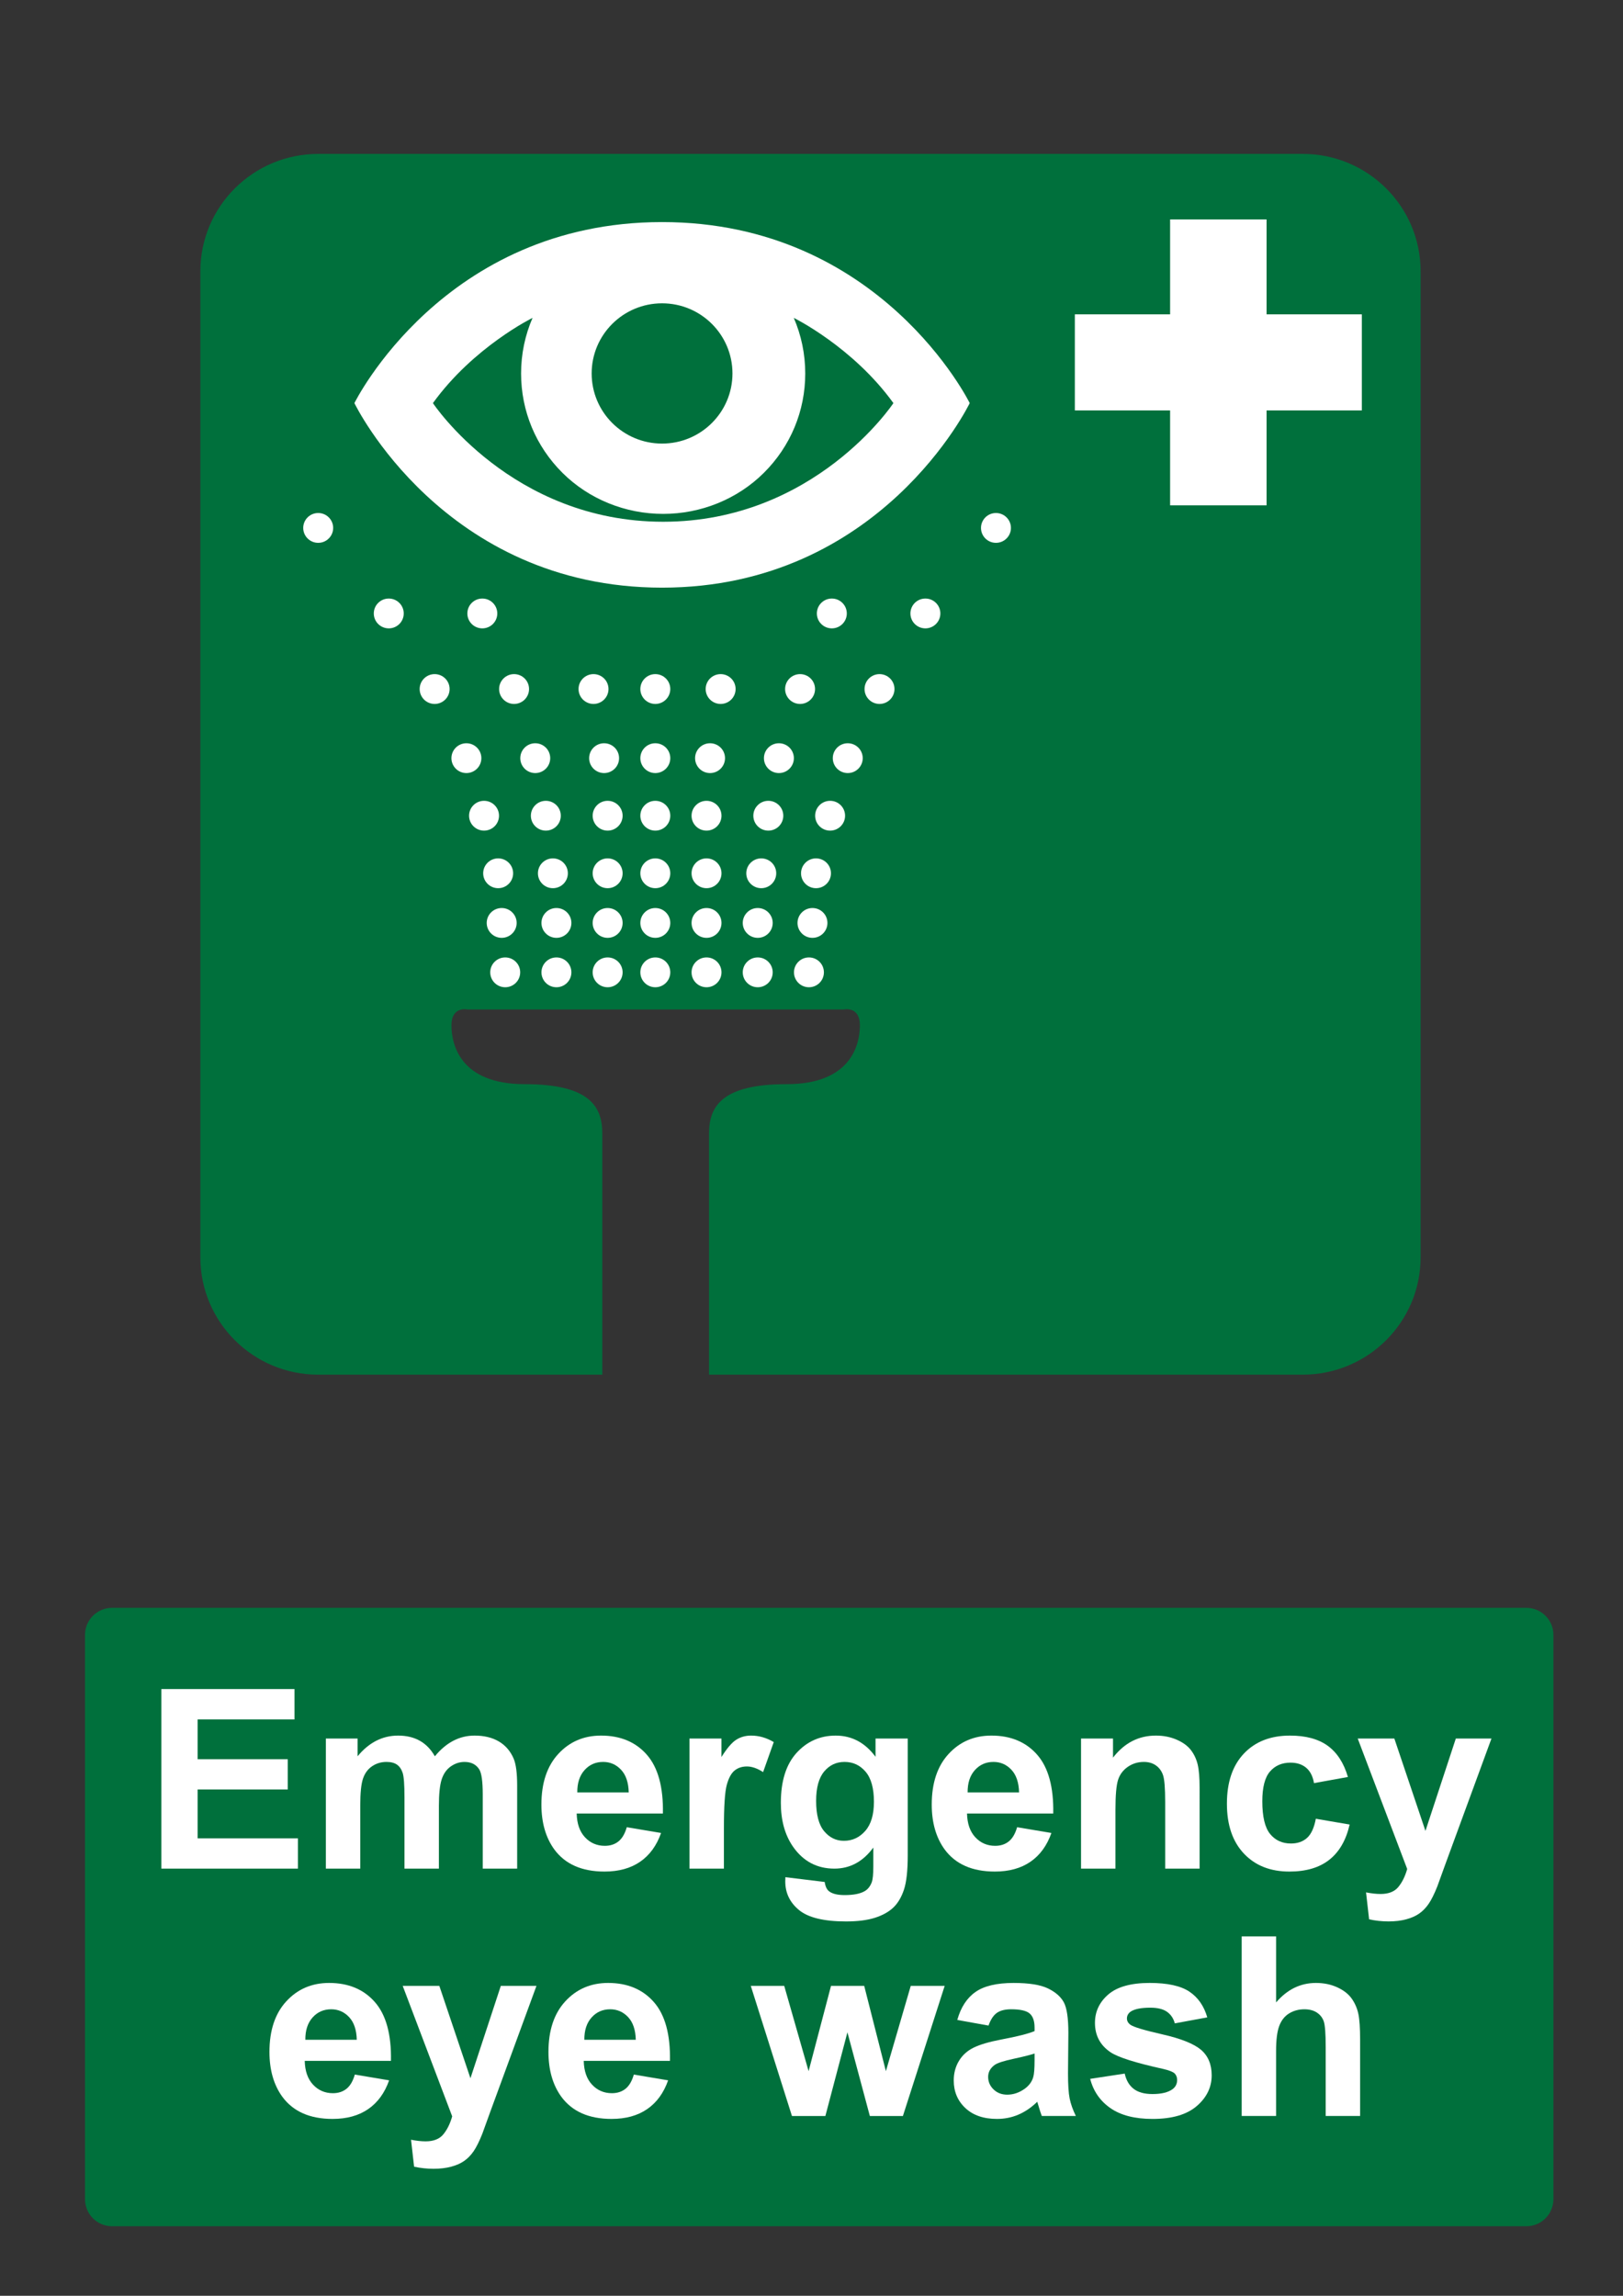
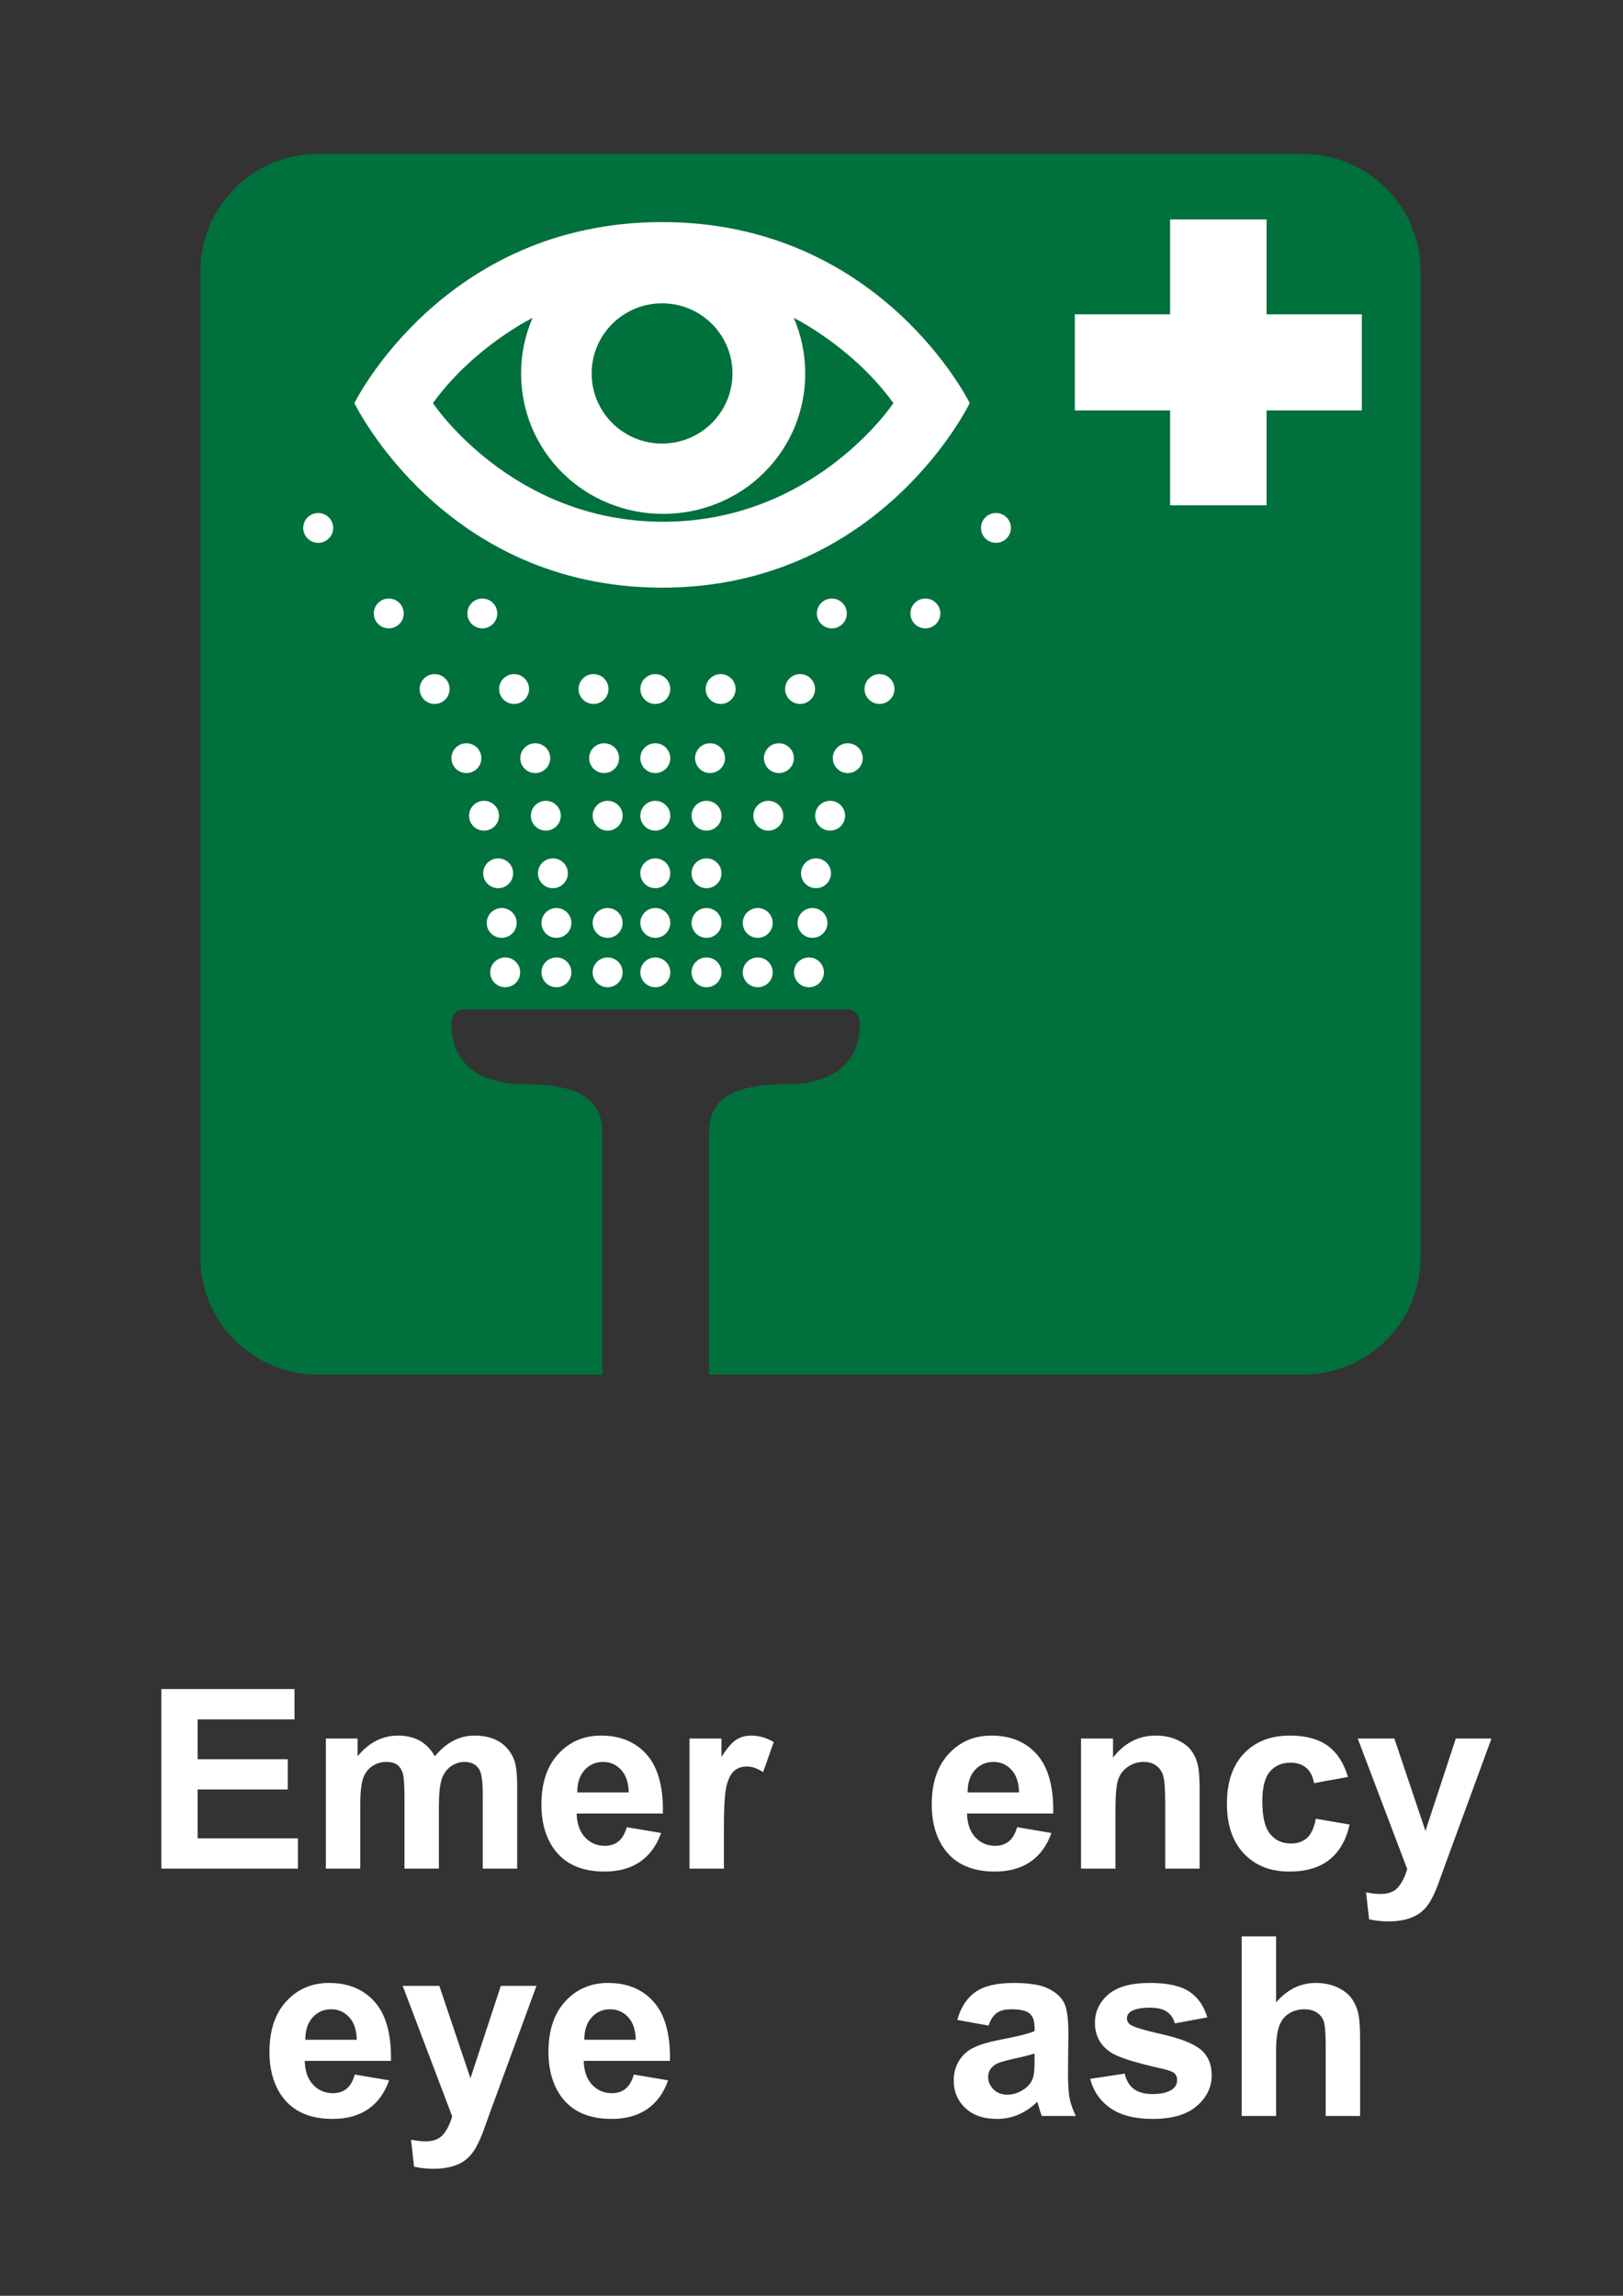
<svg xmlns="http://www.w3.org/2000/svg" version="1.1" id="Layer_1" x="0px" y="0px" width="595.279px" height="841.89px" viewBox="0 0 595.279 841.89" enable-background="new 0 0 595.279 841.89" xml:space="preserve">
  <rect x="0" y="0" width="595.279" height="841.89" fill="#333333" stroke="none" />
  <path fill="#00703C" d="M477.812,56.44H116.724c-23.88,0-43.241,19.284-43.241,43.067v361.528c0,23.783,19.36,43.068,43.241,43.068  l104.185-0.004v-88.481c0-9.99-4.854-18.044-28.475-18.044c-23.618-0.001-26.854-14.502-26.854-21.592  c0-7.09,5.823-5.801,5.823-5.801h138.159c0,0,5.823-1.289,5.823,5.801c0.001,7.09-3.235,21.592-26.854,21.592  c-23.618-0.001-28.473,8.056-28.473,18.046l0.001,88.479h217.751c23.881,0,43.24-19.279,43.24-43.064V99.507  C521.052,75.723,501.692,56.441,477.812,56.44" />
  <path fill="#FFFFFF" d="M185.302,362.035c3.031,0,5.491-2.447,5.491-5.468s-2.46-5.47-5.491-5.47c-3.033,0-5.493,2.448-5.493,5.47  C179.809,359.586,182.269,362.035,185.302,362.035" />
  <path fill="#FFFFFF" d="M204.084,362.035c3.033,0,5.49-2.447,5.49-5.468s-2.457-5.47-5.49-5.47s-5.49,2.448-5.49,5.47  C198.594,359.586,201.051,362.035,204.084,362.035" />
  <path fill="#FFFFFF" d="M222.864,362.035c3.035,0,5.495-2.447,5.495-5.468s-2.46-5.47-5.495-5.47c-3.029,0-5.489,2.448-5.489,5.47  C217.375,359.586,219.834,362.035,222.864,362.035" />
  <path fill="#FFFFFF" d="M240.355,362.035c3.03,0,5.49-2.447,5.49-5.468s-2.459-5.47-5.491-5.47s-5.49,2.448-5.49,5.47  C234.866,359.586,237.322,362.035,240.355,362.035" />
  <path fill="#FFFFFF" d="M259.138,362.035c3.032,0,5.488-2.447,5.488-5.468c0.001-3.021-2.457-5.47-5.49-5.47  c-3.03,0-5.49,2.448-5.49,5.47C253.646,359.586,256.105,362.035,259.138,362.035" />
  <path fill="#FFFFFF" d="M277.921,362.035c3.03,0,5.49-2.447,5.49-5.468c0.001-3.021-2.459-5.47-5.491-5.47s-5.493,2.448-5.493,5.47  C272.426,359.586,274.888,362.035,277.921,362.035" />
  <path fill="#FFFFFF" d="M296.701,362.035c3.034,0,5.488-2.447,5.488-5.468c0.002-3.021-2.456-5.47-5.488-5.47  c-3.033,0-5.49,2.448-5.49,5.47C291.213,359.586,293.668,362.035,296.701,362.035" />
  <path fill="#FFFFFF" d="M184.009,343.917c3.03,0,5.49-2.447,5.49-5.468s-2.459-5.467-5.49-5.467  c-3.033-0.002-5.495,2.446-5.495,5.467S180.974,343.917,184.009,343.917" />
  <path fill="#FFFFFF" d="M204.084,343.917c3.033,0,5.49-2.447,5.49-5.468s-2.457-5.467-5.49-5.467  c-3.033-0.002-5.49,2.446-5.49,5.467S201.051,343.917,204.084,343.917" />
  <path fill="#FFFFFF" d="M222.864,343.917c3.035,0,5.495-2.447,5.495-5.468s-2.46-5.467-5.495-5.467  c-3.029-0.002-5.489,2.446-5.489,5.467S219.834,343.917,222.864,343.917" />
  <path fill="#FFFFFF" d="M240.355,343.917c3.03,0,5.49-2.447,5.49-5.468s-2.459-5.467-5.491-5.467  c-3.032-0.002-5.49,2.446-5.49,5.467C234.866,341.47,237.322,343.917,240.355,343.917" />
  <path fill="#FFFFFF" d="M259.138,343.917c3.032,0,5.488-2.447,5.488-5.468c0.001-3.021-2.457-5.467-5.49-5.467  c-3.03-0.002-5.49,2.446-5.49,5.467S256.105,343.917,259.138,343.917" />
  <path fill="#FFFFFF" d="M277.921,343.917c3.03,0,5.49-2.447,5.49-5.468c0.001-3.021-2.459-5.467-5.491-5.467  c-3.032-0.002-5.493,2.446-5.493,5.467S274.888,343.917,277.921,343.917" />
  <path fill="#FFFFFF" d="M297.996,343.917c3.033,0,5.488-2.447,5.488-5.468c0.001-3.021-2.457-5.467-5.488-5.467  c-3.032-0.002-5.49,2.446-5.49,5.467S294.963,343.917,297.996,343.917" />
  <path fill="#FFFFFF" d="M182.715,325.71c3.03,0,5.49-2.45,5.49-5.468c0-3.023-2.459-5.469-5.49-5.469  c-3.034,0-5.495,2.448-5.495,5.469C177.22,323.26,179.68,325.71,182.715,325.71" />
  <path fill="#FFFFFF" d="M202.789,325.71c3.033,0,5.489-2.45,5.489-5.468c0-3.023-2.455-5.469-5.489-5.469  c-3.033,0-5.49,2.448-5.49,5.469C197.299,323.26,199.756,325.71,202.789,325.71" />
-   <path fill="#FFFFFF" d="M222.864,325.71c3.035,0,5.495-2.45,5.495-5.468c0-3.023-2.46-5.469-5.495-5.469  c-3.029,0-5.489,2.448-5.489,5.469C217.375,323.26,219.834,325.71,222.864,325.71" />
  <path fill="#FFFFFF" d="M240.355,325.71c3.03,0,5.49-2.45,5.49-5.468c0-3.023-2.459-5.469-5.491-5.469s-5.49,2.448-5.49,5.469  C234.866,323.26,237.322,325.71,240.355,325.71" />
  <path fill="#FFFFFF" d="M259.138,325.71c3.032,0,5.488-2.45,5.488-5.468c0.001-3.023-2.457-5.469-5.49-5.469  c-3.03,0-5.49,2.448-5.49,5.469C253.646,323.26,256.105,325.71,259.138,325.71" />
-   <path fill="#FFFFFF" d="M279.215,325.71c3.03,0,5.49-2.45,5.49-5.468c0.001-3.023-2.46-5.469-5.492-5.469  c-3.031,0-5.492,2.448-5.492,5.469C273.722,323.26,276.181,325.71,279.215,325.71" />
  <path fill="#FFFFFF" d="M299.289,325.71c3.033,0,5.49-2.45,5.49-5.468c0.001-3.023-2.457-5.469-5.49-5.469  c-3.031,0-5.488,2.448-5.488,5.469C293.801,323.26,296.257,325.71,299.289,325.71" />
  <path fill="#FFFFFF" d="M177.538,304.6c3.029,0,5.489-2.445,5.489-5.466c0-3.021-2.459-5.468-5.489-5.468  c-3.034-0.001-5.495,2.447-5.495,5.468C172.045,302.154,174.504,304.602,177.538,304.6" />
  <path fill="#FFFFFF" d="M200.201,304.6c3.032,0,5.489-2.445,5.489-5.466c0.001-3.021-2.457-5.468-5.489-5.468  c-3.034-0.001-5.49,2.447-5.49,5.468C194.711,302.154,197.167,304.602,200.201,304.6" />
  <path fill="#FFFFFF" d="M222.864,304.6c3.035,0,5.495-2.445,5.495-5.466c0-3.021-2.46-5.468-5.495-5.468  c-3.029-0.001-5.489,2.447-5.489,5.468C217.375,302.154,219.834,304.602,222.864,304.6" />
  <path fill="#FFFFFF" d="M240.355,304.6c3.03,0,5.49-2.445,5.49-5.466c0-3.021-2.459-5.468-5.491-5.468  c-3.032-0.001-5.49,2.447-5.49,5.468C234.866,302.154,237.322,304.602,240.355,304.6" />
  <path fill="#FFFFFF" d="M259.138,304.6c3.032,0,5.488-2.445,5.488-5.466c0.001-3.021-2.457-5.468-5.49-5.468  c-3.03-0.001-5.49,2.447-5.49,5.468C253.646,302.154,256.105,304.602,259.138,304.6" />
  <path fill="#FFFFFF" d="M281.804,304.6c3.031,0,5.49-2.445,5.49-5.466c0-3.021-2.459-5.468-5.492-5.468  c-3.033-0.001-5.493,2.447-5.493,5.468C276.311,302.154,278.769,304.602,281.804,304.6" />
  <path fill="#FFFFFF" d="M304.468,304.6c3.032,0,5.488-2.445,5.488-5.466c0.003-3.021-2.455-5.468-5.488-5.468  c-3.034-0.001-5.492,2.447-5.492,5.468C298.978,302.154,301.434,304.602,304.468,304.6" />
  <path fill="#FFFFFF" d="M171.065,283.493c3.032,0,5.49-2.449,5.49-5.467c0-3.021-2.459-5.468-5.49-5.468  c-3.032-0.001-5.493,2.447-5.493,5.468C165.573,281.044,168.032,283.493,171.065,283.493" />
  <path fill="#FFFFFF" d="M196.318,283.493c3.035,0,5.49-2.449,5.49-5.467c0-3.021-2.457-5.468-5.49-5.468  c-3.031-0.001-5.489,2.447-5.489,5.468C190.828,281.044,193.285,283.493,196.318,283.493" />
  <path fill="#FFFFFF" d="M221.57,283.493c3.035,0,5.494-2.449,5.494-5.467c0-3.021-2.459-5.468-5.494-5.468  c-3.028-0.001-5.489,2.447-5.489,5.468C216.081,281.044,218.54,283.493,221.57,283.493" />
  <path fill="#FFFFFF" d="M240.355,283.493c3.03,0,5.49-2.449,5.49-5.467c0-3.021-2.459-5.468-5.491-5.468  c-3.032-0.001-5.49,2.447-5.49,5.468C234.866,281.044,237.322,283.493,240.355,283.493" />
  <path fill="#FFFFFF" d="M260.432,283.493c3.033,0,5.488-2.449,5.488-5.467c0.001-3.021-2.457-5.468-5.49-5.468  c-3.031-0.001-5.49,2.447-5.49,5.468C254.94,281.044,257.399,283.493,260.432,283.493" />
  <path fill="#FFFFFF" d="M285.686,283.493c3.032,0,5.49-2.449,5.49-5.467c0.001-3.021-2.459-5.468-5.49-5.468  c-3.032-0.001-5.493,2.447-5.493,5.468C280.194,281.044,282.652,283.493,285.686,283.493" />
  <path fill="#FFFFFF" d="M310.938,283.493c3.033,0,5.49-2.449,5.49-5.467c0-3.021-2.457-5.468-5.492-5.468  c-3.031-0.001-5.489,2.447-5.489,5.468C305.447,281.044,307.904,283.493,310.938,283.493" />
  <path fill="#FFFFFF" d="M159.418,258.144c3.029,0,5.49-2.45,5.49-5.471c0-3.02-2.459-5.468-5.49-5.468  c-3.033-0.001-5.494,2.45-5.494,5.468C153.924,255.694,156.384,258.144,159.418,258.144" />
  <path fill="#FFFFFF" d="M188.552,258.144c3.035,0,5.491-2.45,5.491-5.471c0-3.02-2.458-5.468-5.491-5.468  c-3.032-0.001-5.49,2.45-5.49,5.468C183.062,255.694,185.52,258.144,188.552,258.144" />
  <path fill="#FFFFFF" d="M217.689,258.144c3.033,0,5.492-2.45,5.492-5.471c0-3.02-2.459-5.468-5.494-5.468  c-3.029-0.001-5.49,2.45-5.49,5.468C212.199,255.694,214.657,258.144,217.689,258.144" />
  <path fill="#FFFFFF" d="M240.355,258.144c3.03,0,5.49-2.45,5.49-5.471c0-3.02-2.459-5.468-5.491-5.468  c-3.032-0.001-5.49,2.45-5.49,5.468C234.866,255.694,237.322,258.144,240.355,258.144" />
  <path fill="#FFFFFF" d="M264.314,258.144c3.034,0,5.488-2.45,5.488-5.471c0.001-3.02-2.456-5.468-5.49-5.468  c-3.029-0.001-5.49,2.45-5.49,5.468C258.823,255.694,261.283,258.144,264.314,258.144" />
  <path fill="#FFFFFF" d="M293.453,258.144c3.028,0,5.487-2.45,5.487-5.471c0-3.02-2.459-5.468-5.488-5.468  c-3.033-0.001-5.493,2.45-5.493,5.468C287.958,255.694,290.418,258.144,293.453,258.144" />
  <path fill="#FFFFFF" d="M322.586,258.144c3.032,0,5.489-2.45,5.489-5.471c0.001-3.02-2.457-5.468-5.489-5.468  c-3.032-0.001-5.49,2.45-5.49,5.468C317.096,255.694,319.553,258.144,322.586,258.144" />
  <path fill="#FFFFFF" d="M142.594,230.43c3.03,0,5.488-2.45,5.488-5.471c0.001-3.019-2.459-5.468-5.49-5.468  c-3.034,0-5.493,2.449-5.493,5.468C137.1,227.98,139.559,230.43,142.594,230.43" />
  <path fill="#FFFFFF" d="M176.905,230.43c3.033,0,5.49-2.45,5.49-5.471c0.001-3.019-2.457-5.468-5.49-5.468  c-3.032,0-5.489,2.449-5.489,5.468C171.415,227.98,173.872,230.43,176.905,230.43" />
  <path fill="#FFFFFF" d="M305.1,230.43c3.03,0,5.49-2.45,5.49-5.471c0-3.019-2.46-5.468-5.492-5.468  c-3.033,0-5.492,2.449-5.492,5.468C299.606,227.98,302.064,230.43,305.1,230.43" />
  <path fill="#FFFFFF" d="M339.409,230.43c3.035,0,5.491-2.45,5.491-5.471c0.002-3.019-2.457-5.468-5.491-5.468  c-3.032,0-5.488,2.449-5.488,5.468C333.921,227.98,336.377,230.43,339.409,230.43" />
  <path fill="#FFFFFF" d="M116.708,199.063c3.032,0,5.491-2.449,5.491-5.468c0-3.021-2.462-5.469-5.491-5.469  c-3.034,0-5.493,2.448-5.493,5.469C111.215,196.613,113.674,199.063,116.708,199.063" />
  <path fill="#FFFFFF" d="M365.295,199.063c3.034,0,5.491-2.449,5.491-5.468c0-3.021-2.459-5.469-5.491-5.469  c-3.033,0-5.489,2.448-5.489,5.469C359.807,196.613,362.262,199.063,365.295,199.063" />
  <path fill="#FFFFFF" d="M242.829,81.439c80.241,0,112.841,66.385,112.841,66.385s-32.6,67.674-112.841,67.674  c-80.241-0.001-112.84-67.674-112.84-67.674S162.588,81.439,242.829,81.439" />
  <polyline fill="#FFFFFF" points="499.49,115.274 464.548,115.274 464.548,80.472 429.17,80.472 429.17,115.274 394.227,115.274   394.227,150.509 429.17,150.509 429.17,185.313 464.548,185.313 464.548,150.509 499.49,150.509 499.49,115.274 " />
  <path fill="#00703C" d="M242.829,111.229c14.263,0,25.821,11.514,25.821,25.718c0.001,14.205-11.559,25.718-25.821,25.718  c-14.262,0-25.822-11.513-25.822-25.718C217.009,122.742,228.567,111.23,242.829,111.229" />
  <path fill="#00703C" d="M243.234,191.33c55.65,0,84.448-43.505,84.448-43.505c-14.883-20.626-36.544-31.259-36.544-31.259  c2.75,6.354,4.206,13.255,4.206,20.382c0,13.756-5.38,26.687-15.145,36.416c-9.767,9.725-23.154,15.083-36.966,15.083  s-27.199-5.356-36.967-15.083c-9.764-9.729-15.144-22.659-15.144-36.416c0.001-7.126,1.456-14.028,4.207-20.382  c0-0.001-21.661,10.635-36.544,31.259C158.786,147.824,187.583,191.33,243.234,191.33" />
-   <path fill="#00703C" d="M41.1,589.611h518.74c5.479,0,9.92,4.439,9.92,9.92v206.93c0,5.479-4.439,9.92-9.92,9.92H41.1  c-5.479,0-9.92-4.439-9.92-9.92v-206.93C31.18,594.05,35.62,589.611,41.1,589.611" />
  <g>
    <path fill="#FFFFFF" d="M59.184,685.24v-65.855h48.83v11.143H72.48v14.6h33.063v11.096H72.48v17.924h36.791v11.096H59.184V685.24z" />
    <path fill="#FFFFFF" d="M119.514,637.533h11.635v6.514c4.162-5.061,9.119-7.592,14.869-7.592c3.055,0,5.705,0.629,7.951,1.887   s4.088,3.16,5.525,5.705c2.096-2.545,4.356-4.447,6.782-5.705c2.427-1.258,5.017-1.887,7.771-1.887   c3.504,0,6.469,0.713,8.895,2.135c2.427,1.422,4.237,3.512,5.437,6.268c0.868,2.035,1.303,5.33,1.303,9.883v30.502h-12.623v-27.27   c0-4.73-0.435-7.785-1.303-9.164c-1.168-1.797-2.965-2.693-5.391-2.693c-1.769,0-3.431,0.539-4.986,1.617   c-1.559,1.076-2.682,2.656-3.369,4.738c-0.689,2.082-1.033,5.367-1.033,9.859v22.91h-12.623v-26.145   c0-4.643-0.225-7.637-0.674-8.984s-1.146-2.352-2.089-3.01s-2.224-0.988-3.841-0.988c-1.947,0-3.699,0.523-5.256,1.572   c-1.559,1.049-2.674,2.561-3.348,4.537s-1.011,5.256-1.011,9.838v23.18h-12.623L119.514,637.533L119.514,637.533z" />
    <path fill="#FFFFFF" d="M229.887,670.056l12.578,2.111c-1.617,4.611-4.171,8.123-7.659,10.533   c-3.489,2.412-7.854,3.617-13.095,3.617c-8.296,0-14.437-2.711-18.418-8.131c-3.146-4.344-4.717-9.822-4.717-16.441   c0-7.906,2.065-14.098,6.198-18.576c4.134-4.477,9.358-6.715,15.679-6.715c7.098,0,12.696,2.344,16.801,7.029   c4.103,4.688,6.063,11.867,5.885,21.541h-31.625c0.09,3.744,1.107,6.654,3.055,8.736c1.946,2.082,4.372,3.121,7.277,3.121   c1.977,0,3.639-0.539,4.986-1.615C228.179,674.189,229.197,672.453,229.887,670.056z M230.605,657.298   c-0.09-3.654-1.033-6.432-2.83-8.334c-1.797-1.9-3.982-2.852-6.559-2.852c-2.756,0-5.031,1.004-6.828,3.01s-2.681,4.73-2.65,8.176   H230.605z" />
    <path fill="#FFFFFF" d="M265.51,685.24h-12.623v-47.707h11.725v6.783c2.007-3.203,3.812-5.314,5.413-6.334   c1.603-1.018,3.421-1.527,5.458-1.527c2.875,0,5.646,0.795,8.312,2.381l-3.908,11.006c-2.127-1.377-4.104-2.064-5.93-2.064   c-1.769,0-3.266,0.486-4.492,1.459c-1.229,0.975-2.194,2.732-2.897,5.277c-0.704,2.547-1.056,7.877-1.056,15.992L265.51,685.24   L265.51,685.24z" />
-     <path fill="#FFFFFF" d="M288.061,688.384l14.42,1.752c0.239,1.678,0.793,2.83,1.662,3.459c1.197,0.898,3.084,1.348,5.66,1.348   c3.294,0,5.765-0.494,7.412-1.482c1.106-0.658,1.945-1.723,2.516-3.188c0.389-1.051,0.584-2.98,0.584-5.797v-6.963   c-3.773,5.152-8.535,7.729-14.285,7.729c-6.409,0-11.484-2.711-15.229-8.131c-2.937-4.283-4.402-9.613-4.402-15.992   c0-7.996,1.924-14.105,5.772-18.328c3.848-4.223,8.632-6.334,14.353-6.334c5.899,0,10.766,2.59,14.6,7.77v-6.691h11.814v42.811   c0,5.629-0.465,9.838-1.393,12.623c-0.93,2.785-2.231,4.971-3.908,6.559c-1.678,1.588-3.916,2.83-6.716,3.729   c-2.802,0.898-6.343,1.35-10.624,1.35c-8.086,0-13.821-1.387-17.205-4.156c-3.385-2.771-5.076-6.281-5.076-10.533   C288.016,689.492,288.03,688.984,288.061,688.384z M299.336,660.398c0,5.063,0.979,8.768,2.941,11.117   c1.961,2.354,4.38,3.527,7.255,3.527c3.084,0,5.689-1.205,7.816-3.617c2.126-2.41,3.188-5.98,3.188-10.713   c0-4.941-1.019-8.609-3.055-11.006c-2.037-2.396-4.612-3.594-7.727-3.594c-3.025,0-5.52,1.176-7.479,3.525   C300.316,651.992,299.336,655.578,299.336,660.398z" />
    <path fill="#FFFFFF" d="M373.053,670.056l12.578,2.111c-1.617,4.611-4.171,8.123-7.659,10.533   c-3.489,2.412-7.854,3.617-13.095,3.617c-8.297,0-14.437-2.711-18.418-8.131c-3.146-4.344-4.718-9.822-4.718-16.441   c0-7.906,2.066-14.098,6.199-18.576c4.133-4.477,9.358-6.715,15.678-6.715c7.099,0,12.697,2.344,16.802,7.029   c4.103,4.688,6.063,11.867,5.885,21.541H354.68c0.09,3.744,1.106,6.654,3.055,8.736c1.946,2.082,4.372,3.121,7.277,3.121   c1.977,0,3.639-0.539,4.985-1.615C371.345,674.189,372.363,672.453,373.053,670.056z M373.771,657.298   c-0.09-3.654-1.033-6.432-2.83-8.334c-1.797-1.9-3.983-2.852-6.559-2.852c-2.756,0-5.031,1.004-6.828,3.01s-2.682,4.73-2.65,8.176   H373.771z" />
    <path fill="#FFFFFF" d="M439.986,685.24h-12.623v-24.348c0-5.15-0.27-8.482-0.809-9.994c-0.539-1.514-1.415-2.689-2.628-3.527   s-2.673-1.258-4.38-1.258c-2.188,0-4.148,0.6-5.886,1.797c-1.736,1.199-2.928,2.785-3.57,4.762   c-0.646,1.979-0.967,5.631-0.967,10.961v21.607h-12.622v-47.707h11.725v7.008c4.162-5.391,9.403-8.086,15.723-8.086   c2.785,0,5.33,0.502,7.638,1.506c2.306,1.004,4.05,2.283,5.232,3.84c1.184,1.559,2.006,3.324,2.471,5.301   c0.465,1.979,0.696,4.809,0.696,8.49V685.24L439.986,685.24z" />
    <path fill="#FFFFFF" d="M494.387,651.638l-12.443,2.246c-0.42-2.484-1.37-4.357-2.853-5.615c-1.483-1.258-3.407-1.887-5.772-1.887   c-3.145,0-5.652,1.086-7.523,3.256c-1.872,2.172-2.809,5.805-2.809,10.895c0,5.66,0.95,9.658,2.854,11.994   c1.9,2.336,4.454,3.504,7.658,3.504c2.396,0,4.357-0.682,5.886-2.043c1.526-1.363,2.604-3.707,3.233-7.031l12.398,2.111   c-1.288,5.689-3.759,9.988-7.412,12.893c-3.654,2.906-8.551,4.357-14.689,4.357c-6.979,0-12.541-2.201-16.688-6.604   c-4.148-4.402-6.222-10.496-6.222-18.283c0-7.877,2.081-14.008,6.244-18.396c4.161-4.387,9.793-6.58,16.891-6.58   c5.81,0,10.429,1.25,13.858,3.75C490.426,642.707,492.889,646.517,494.387,651.638z" />
    <path fill="#FFFFFF" d="M497.98,637.533h13.432l11.41,33.871l11.142-33.871h13.071l-16.846,45.91l-3.01,8.311   c-1.108,2.785-2.164,4.912-3.167,6.379c-1.004,1.467-2.156,2.658-3.459,3.572c-1.303,0.912-2.905,1.623-4.808,2.133   c-1.901,0.51-4.051,0.764-6.445,0.764c-2.427,0-4.808-0.254-7.144-0.764l-1.123-9.883c1.978,0.389,3.759,0.584,5.347,0.584   c2.935,0,5.104-0.861,6.514-2.582c1.407-1.723,2.485-3.916,3.234-6.582L497.98,637.533z" />
  </g>
  <g>
    <path fill="#FFFFFF" d="M130.141,760.765l12.578,2.111c-1.617,4.613-4.171,8.125-7.659,10.535   c-3.489,2.41-7.854,3.615-13.095,3.615c-8.296,0-14.437-2.709-18.418-8.131c-3.146-4.342-4.717-9.822-4.717-16.441   c0-7.906,2.065-14.098,6.198-18.574c4.134-4.477,9.358-6.717,15.679-6.717c7.098,0,12.696,2.344,16.801,7.031   c4.103,4.688,6.063,11.867,5.885,21.539h-31.625c0.09,3.744,1.107,6.656,3.056,8.736c1.945,2.082,4.371,3.123,7.276,3.123   c1.978,0,3.639-0.539,4.986-1.617C128.433,764.898,129.451,763.164,130.141,760.765z M130.859,748.007   c-0.09-3.652-1.032-6.43-2.83-8.332c-1.797-1.9-3.982-2.854-6.559-2.854c-2.756,0-5.031,1.004-6.828,3.01   c-1.797,2.008-2.681,4.732-2.649,8.176H130.859z" />
    <path fill="#FFFFFF" d="M147.705,728.244h13.432l11.41,33.871l11.141-33.871h13.072l-16.846,45.91l-3.011,8.311   c-1.107,2.785-2.163,4.91-3.167,6.379c-1.004,1.467-2.155,2.656-3.459,3.57c-1.303,0.914-2.904,1.625-4.807,2.135   c-1.902,0.508-4.051,0.764-6.446,0.764c-2.426,0-4.807-0.256-7.143-0.764l-1.123-9.883c1.977,0.389,3.758,0.584,5.346,0.584   c2.936,0,5.105-0.861,6.515-2.584c1.406-1.723,2.484-3.916,3.233-6.58L147.705,728.244z" />
    <path fill="#FFFFFF" d="M232.473,760.765l12.578,2.111c-1.617,4.613-4.171,8.125-7.659,10.535   c-3.489,2.41-7.854,3.615-13.095,3.615c-8.296,0-14.437-2.709-18.418-8.131c-3.146-4.342-4.717-9.822-4.717-16.441   c0-7.906,2.065-14.098,6.198-18.574c4.134-4.477,9.358-6.717,15.679-6.717c7.098,0,12.696,2.344,16.801,7.031   c4.103,4.688,6.063,11.867,5.885,21.539H214.1c0.09,3.744,1.107,6.656,3.055,8.736c1.946,2.082,4.372,3.123,7.277,3.123   c1.978,0,3.639-0.539,4.986-1.617C230.765,764.898,231.783,763.164,232.473,760.765z M233.191,748.007   c-0.09-3.652-1.032-6.43-2.83-8.332c-1.797-1.9-3.982-2.854-6.559-2.854c-2.756,0-5.031,1.004-6.828,3.01   c-1.797,2.008-2.681,4.732-2.649,8.176H233.191z" />
-     <path fill="#FFFFFF" d="M290.467,775.951l-15.094-47.707h12.264l8.939,31.266l8.221-31.266h12.174l7.951,31.266l9.119-31.266   h12.442l-15.317,47.707h-12.13l-8.221-30.682l-8.086,30.682H290.467L290.467,775.951z" />
    <path fill="#FFFFFF" d="M362.566,742.796l-11.455-2.064c1.287-4.611,3.504-8.025,6.648-10.242s7.815-3.324,14.016-3.324   c5.63,0,9.822,0.666,12.578,1.998c2.755,1.334,4.694,3.025,5.817,5.076c1.123,2.053,1.685,5.816,1.685,11.299l-0.135,14.734   c0,4.191,0.202,7.283,0.605,9.275c0.404,1.992,1.16,4.125,2.27,6.4h-12.488c-0.33-0.838-0.734-2.08-1.213-3.729   c-0.21-0.748-0.359-1.242-0.449-1.482c-2.156,2.098-4.463,3.67-6.918,4.717c-2.456,1.049-5.076,1.572-7.861,1.572   c-4.911,0-8.781-1.332-11.611-3.998c-2.83-2.664-4.245-6.033-4.245-10.107c0-2.693,0.644-5.098,1.932-7.209   c1.287-2.111,3.092-3.729,5.413-4.852c2.32-1.123,5.667-2.105,10.04-2.943c5.899-1.105,9.987-2.141,12.264-3.1v-1.258   c0-2.426-0.6-4.154-1.797-5.188s-3.459-1.551-6.782-1.551c-2.246,0-3.998,0.441-5.257,1.326S363.345,740.582,362.566,742.796z    M379.456,753.041c-1.616,0.539-4.178,1.184-7.682,1.932s-5.795,1.482-6.873,2.201c-1.646,1.168-2.471,2.65-2.471,4.447   c0,1.768,0.658,3.295,1.977,4.582c1.317,1.287,2.994,1.932,5.031,1.932c2.275,0,4.447-0.748,6.514-2.246   c1.527-1.139,2.53-2.529,3.011-4.178c0.329-1.078,0.493-3.129,0.493-6.154V753.041z" />
    <path fill="#FFFFFF" d="M399.852,762.337l12.668-1.932c0.539,2.457,1.632,4.32,3.279,5.594c1.646,1.273,3.953,1.908,6.918,1.908   c3.264,0,5.72-0.6,7.367-1.797c1.106-0.838,1.661-1.961,1.661-3.369c0-0.957-0.3-1.752-0.897-2.381   c-0.629-0.6-2.037-1.152-4.224-1.662c-10.183-2.246-16.637-4.297-19.36-6.154c-3.773-2.574-5.66-6.154-5.66-10.736   c0-4.133,1.632-7.605,4.896-10.422c3.265-2.813,8.325-4.223,15.185-4.223c6.528,0,11.38,1.063,14.555,3.189   c3.174,2.127,5.36,5.271,6.56,9.434l-11.904,2.201c-0.51-1.855-1.477-3.279-2.897-4.268c-1.423-0.988-3.451-1.482-6.087-1.482   c-3.323,0-5.705,0.465-7.143,1.393c-0.959,0.66-1.438,1.514-1.438,2.563c0,0.896,0.419,1.662,1.259,2.291   c1.138,0.838,5.067,2.02,11.792,3.549c6.723,1.525,11.417,3.398,14.083,5.615c2.635,2.244,3.952,5.375,3.952,9.389   c0,4.373-1.826,8.131-5.479,11.275c-3.654,3.145-9.061,4.717-16.217,4.717c-6.499,0-11.644-1.318-15.432-3.953   C403.496,770.441,401.02,766.861,399.852,762.337z" />
    <path fill="#FFFFFF" d="M468.043,710.093v24.213c4.071-4.762,8.938-7.143,14.6-7.143c2.904,0,5.525,0.539,7.861,1.617   s4.095,2.457,5.277,4.133c1.184,1.678,1.991,3.535,2.426,5.57c0.435,2.037,0.651,5.195,0.651,9.479v27.986h-12.623v-25.201   c0-5-0.24-8.176-0.719-9.523c-0.479-1.348-1.325-2.418-2.538-3.211s-2.733-1.189-4.56-1.189c-2.098,0-3.97,0.51-5.615,1.525   c-1.647,1.02-2.854,2.555-3.616,4.605c-0.764,2.051-1.146,5.084-1.146,9.096v23.898H455.42v-65.855H468.043L468.043,710.093z" />
  </g>
</svg>